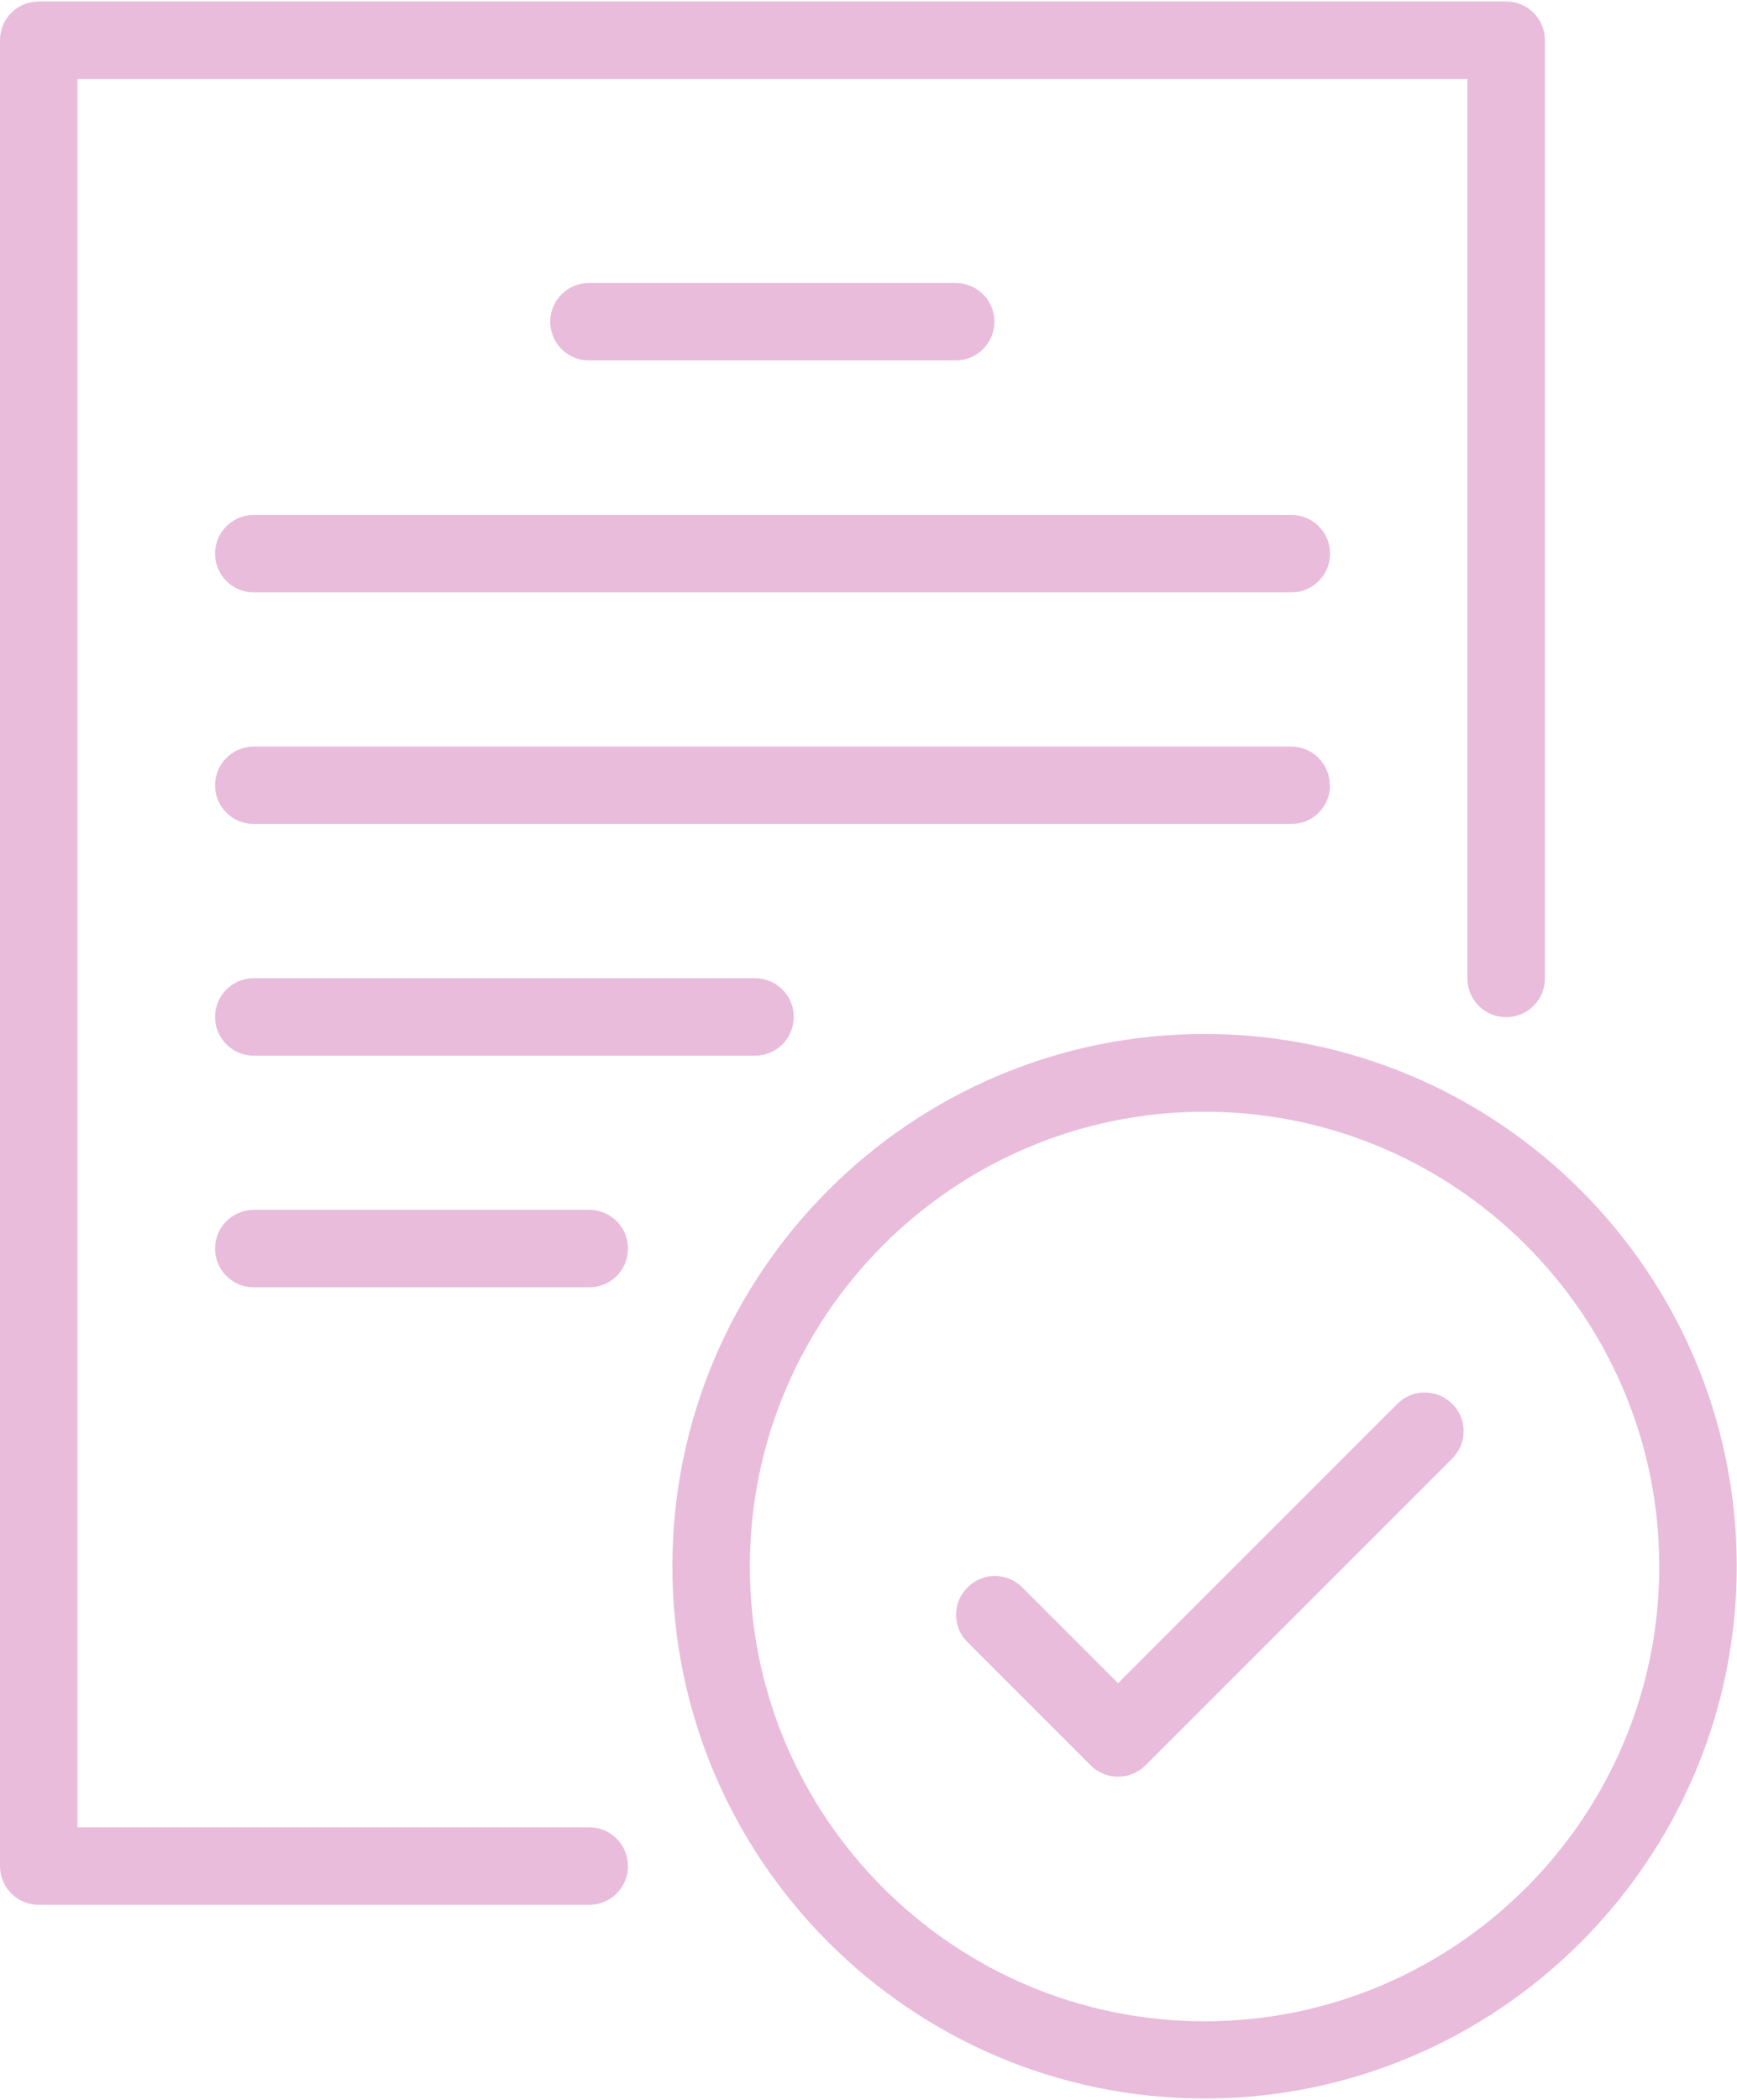
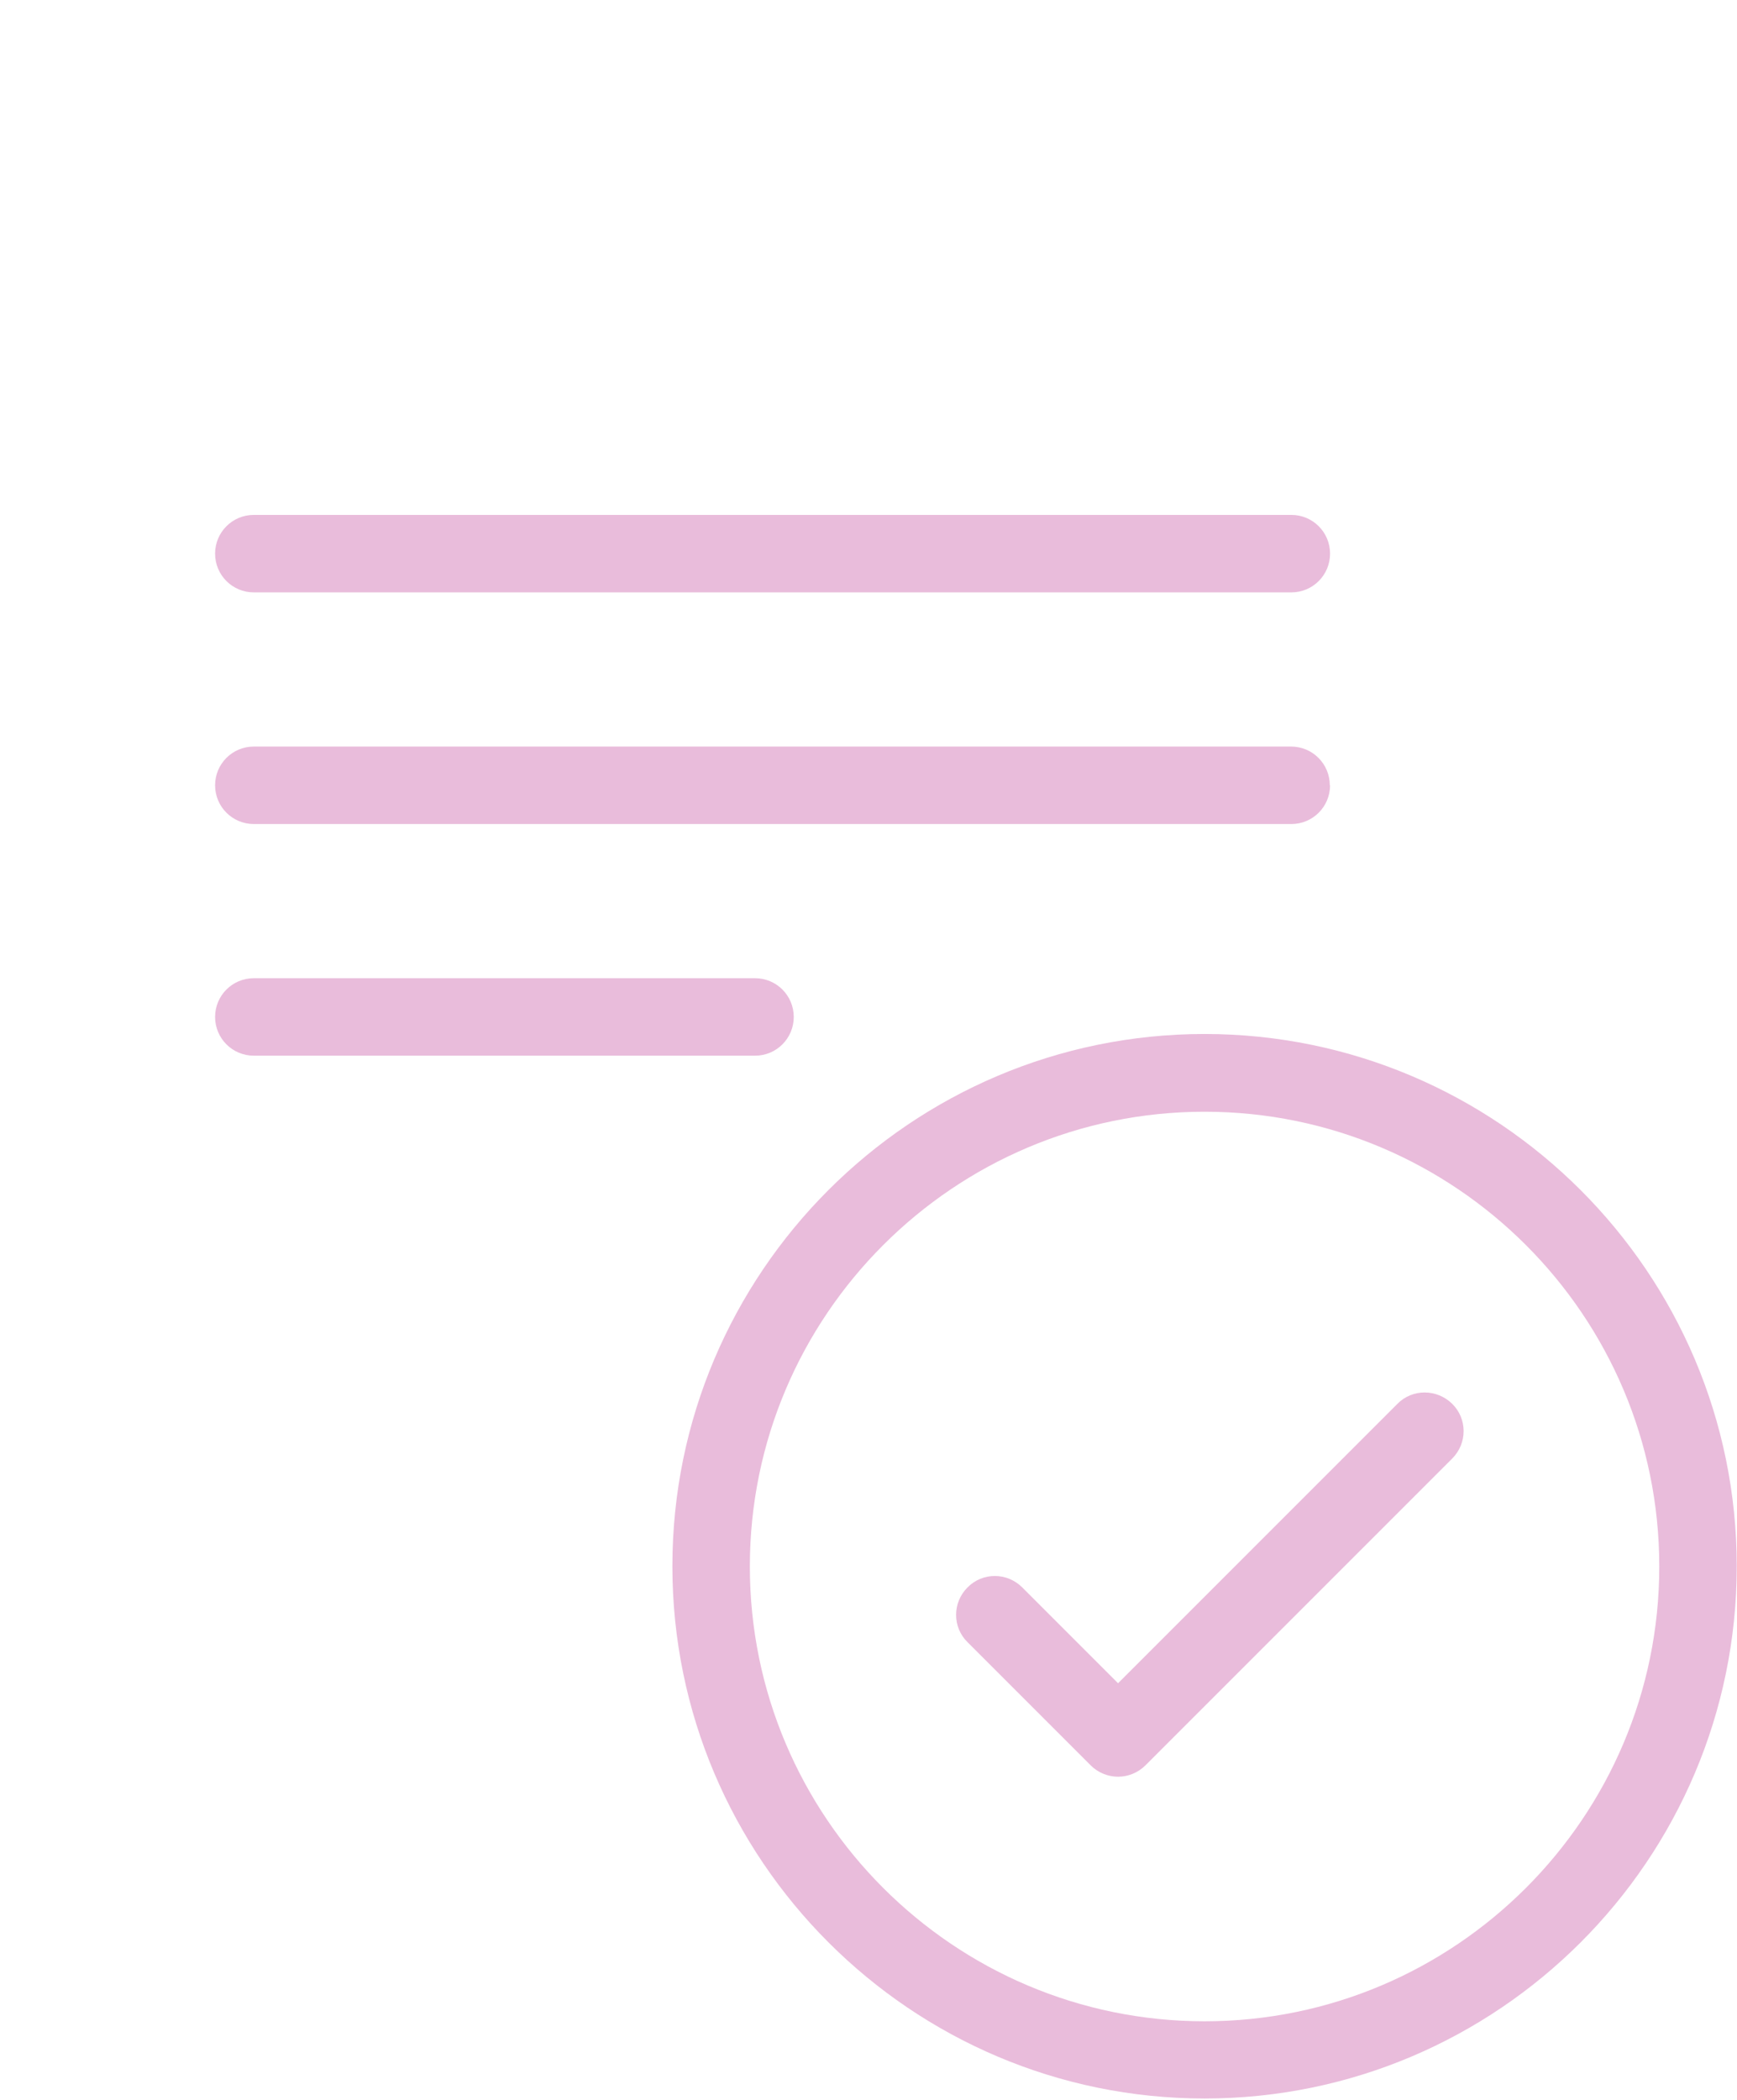
<svg xmlns="http://www.w3.org/2000/svg" id="Layer_2680ab5747c4cc" data-name="Layer 2" viewBox="0 0 67.27 81.21" aria-hidden="true" style="fill:url(#CerosGradient_ide8fa60053);" width="67px" height="81px">
  <defs>
    <linearGradient class="cerosgradient" data-cerosgradient="true" id="CerosGradient_ide8fa60053" gradientUnits="userSpaceOnUse" x1="50%" y1="100%" x2="50%" y2="0%">
      <stop offset="0%" stop-color="#E9BCDB" />
      <stop offset="100%" stop-color="#E9BCDB" />
    </linearGradient>
    <linearGradient />
    <style>
      .cls-1-680ab5747c4cc{
        fill: #070001;
      }
    </style>
  </defs>
  <g id="Capa_1680ab5747c4cc" data-name="Capa 1">
    <g>
-       <path class="cls-1-680ab5747c4cc" d="M22.82,70.7H3V3h53.83v34.83c0,.83.67,1.5,1.5,1.5s1.5-.67,1.5-1.5V1.5c0-.83-.67-1.5-1.5-1.5H1.5C.67,0,0,.67,0,1.5v70.7c0,.83.67,1.5,1.5,1.5h21.32c.83,0,1.5-.67,1.5-1.5s-.67-1.5-1.5-1.5Z" style="fill:url(#CerosGradient_ide8fa60053);" />
-       <path class="cls-1-680ab5747c4cc" d="M37.01,13.9c.83,0,1.5-.67,1.5-1.5s-.67-1.5-1.5-1.5h-14.2c-.83,0-1.5.67-1.5,1.5s.67,1.5,1.5,1.5h14.2Z" style="fill:url(#CerosGradient_ide8fa60053);" />
      <path class="cls-1-680ab5747c4cc" d="M50,19.88H9.83c-.83,0-1.5.67-1.5,1.5s.67,1.5,1.5,1.5h40.18c.83,0,1.5-.67,1.5-1.5s-.67-1.5-1.5-1.5Z" style="fill:url(#CerosGradient_ide8fa60053);" />
      <path class="cls-1-680ab5747c4cc" d="M51.5,30.35c0-.83-.67-1.5-1.5-1.5H9.83c-.83,0-1.5.67-1.5,1.5s.67,1.5,1.5,1.5h40.18c.83,0,1.5-.67,1.5-1.5Z" style="fill:url(#CerosGradient_ide8fa60053);" />
-       <path class="cls-1-680ab5747c4cc" d="M22.82,46.79h-12.99c-.83,0-1.5.67-1.5,1.5s.67,1.5,1.5,1.5h12.99c.83,0,1.5-.67,1.5-1.5s-.67-1.5-1.5-1.5Z" style="fill:url(#CerosGradient_ide8fa60053);" />
      <path class="cls-1-680ab5747c4cc" d="M9.83,37.82c-.83,0-1.5.67-1.5,1.5s.67,1.5,1.5,1.5h19.41c.83,0,1.5-.67,1.5-1.5s-.67-1.5-1.5-1.5H9.83Z" style="fill:url(#CerosGradient_ide8fa60053);" />
      <path class="cls-1-680ab5747c4cc" d="M46.65,39.98c-11.37,0-20.61,9.25-20.61,20.61s9.25,20.61,20.61,20.61,20.61-9.25,20.61-20.61-9.25-20.61-20.61-20.61ZM46.65,78.21c-9.71,0-17.61-7.9-17.61-17.61s7.9-17.61,17.61-17.61,17.61,7.9,17.61,17.61-7.9,17.61-17.61,17.61Z" style="fill:url(#CerosGradient_ide8fa60053);" />
      <path class="cls-1-680ab5747c4cc" d="M54.12,54.3l-10.82,10.82-3.71-3.71c-.59-.59-1.54-.59-2.12,0-.59.59-.59,1.54,0,2.12l4.77,4.77c.29.29.68.44,1.06.44s.77-.15,1.06-.44l11.88-11.88c.59-.59.59-1.54,0-2.12s-1.54-.59-2.12,0Z" style="fill:url(#CerosGradient_ide8fa60053);" />
    </g>
  </g>
</svg>